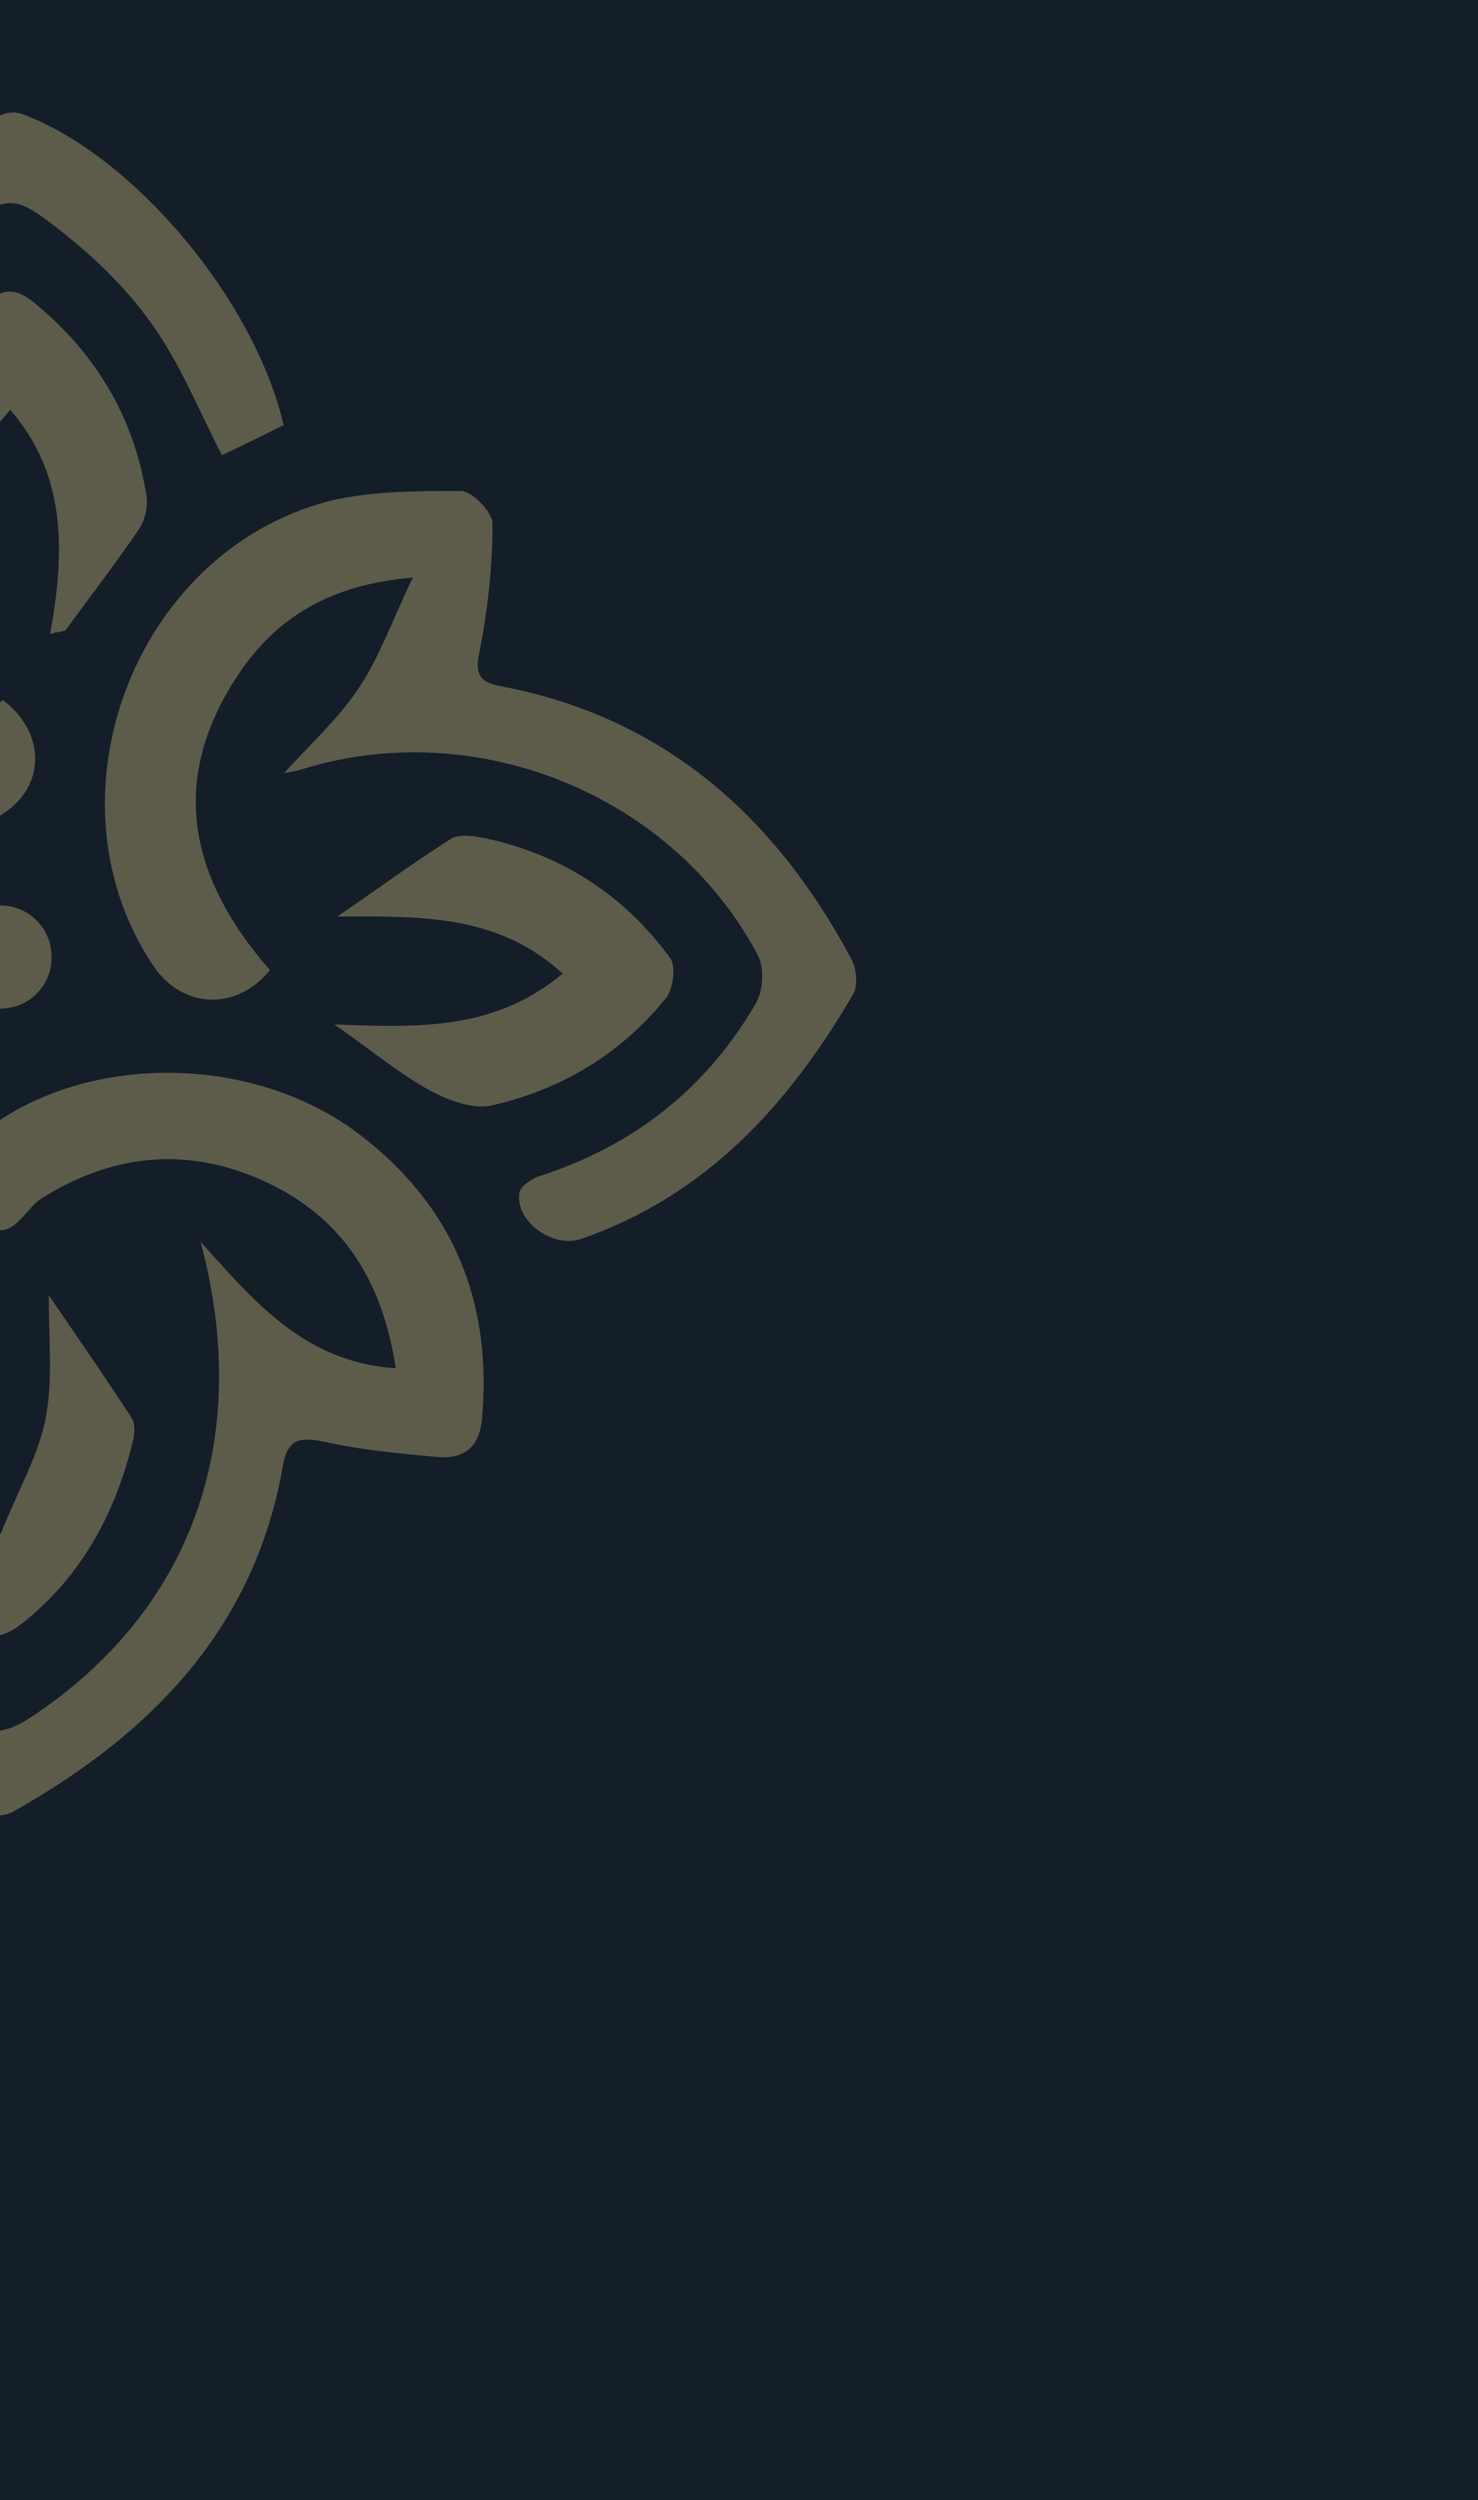
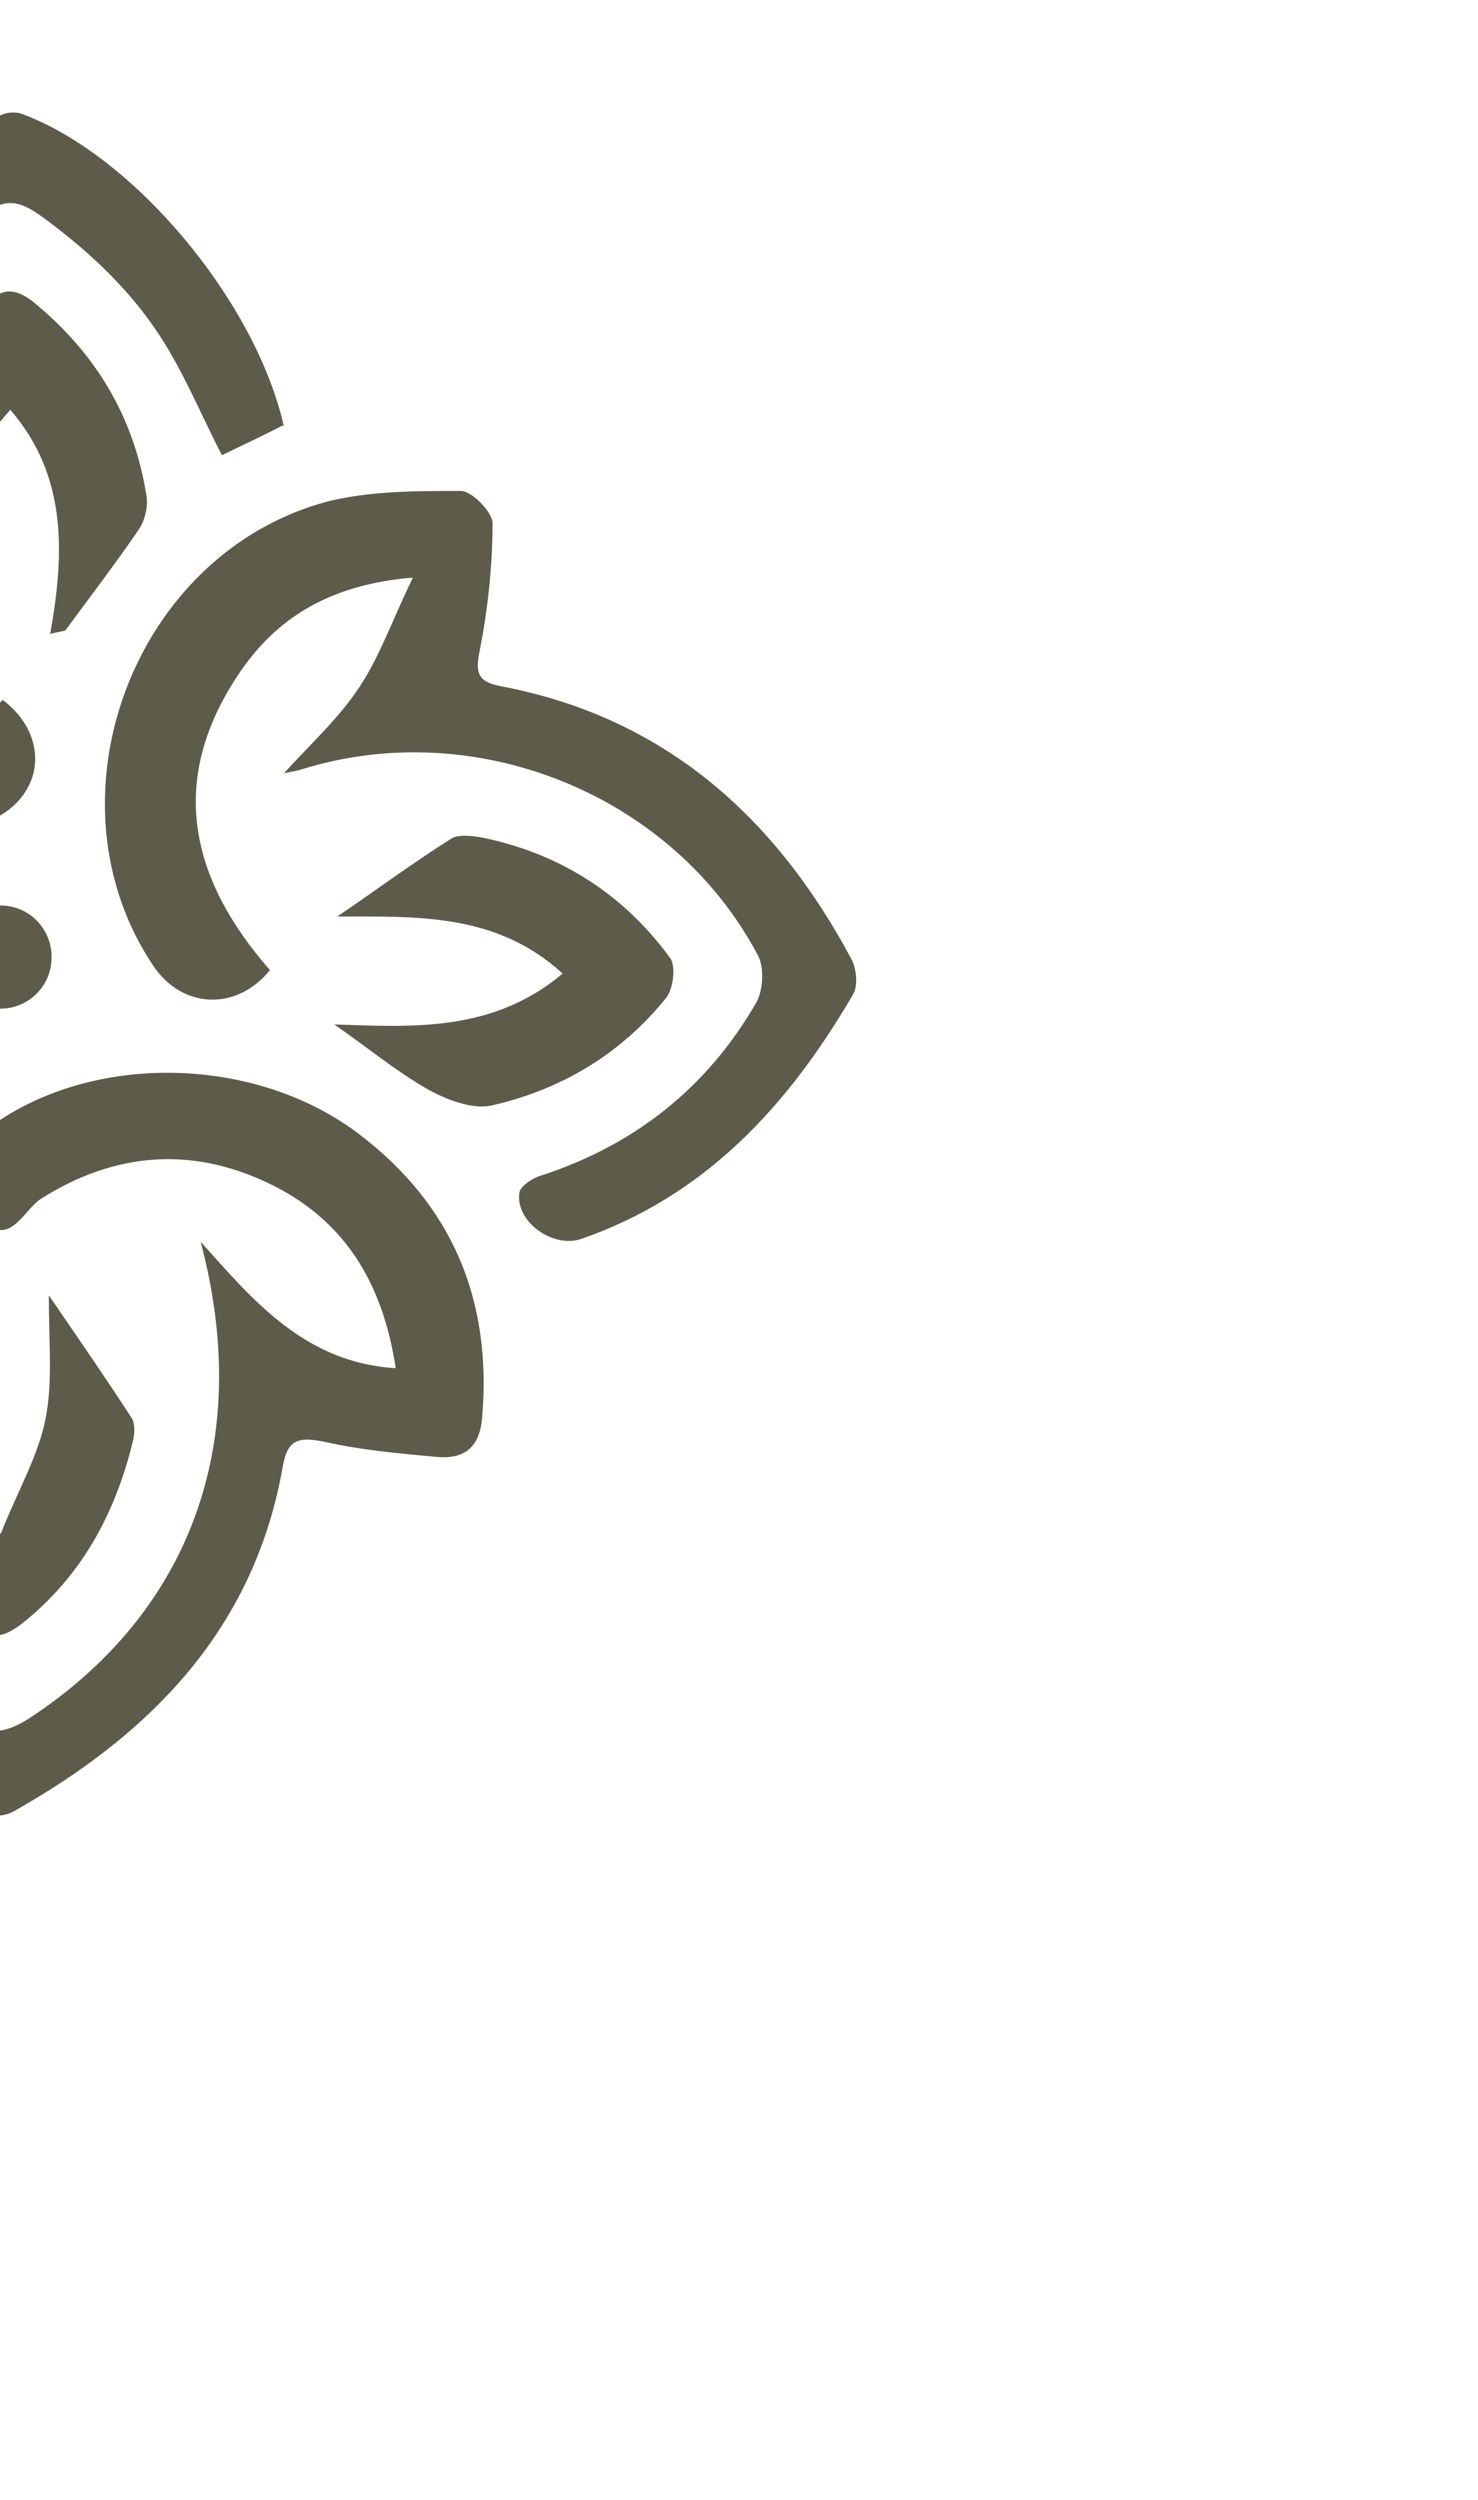
<svg xmlns="http://www.w3.org/2000/svg" width="473" height="800" viewBox="0 0 473 800" fill="none">
  <g clip-path="url(#clip0_577_4637)">
-     <rect width="473" height="800" fill="#131E29" />
    <path d="M90.8 136.194C81.567 95.938 42.656 49.742 7.263 36.543C5.284 35.663 1.987 35.883 0.008 36.983C-42.64 59.201 -75.175 90.218 -87.706 138.394C-89.464 145.213 -91.223 151.813 -92.322 156.872C-110.129 155.552 -126.616 154.233 -142.884 153.133C-151.018 152.473 -153.436 156.872 -154.096 164.572C-156.734 205.928 -141.785 238.705 -106.611 260.483C-71.877 282.261 -36.044 281.381 -0.651 261.363C14.737 252.784 15.177 234.745 0.888 223.966C-48.795 272.582 -117.823 239.585 -124.858 182.17C-96.499 183.05 -80.011 202.408 -63.084 221.767C-62.645 215.167 -63.524 210.548 -64.623 205.928C-76.274 155.992 -56.269 103.417 -14.721 74.38C3.086 62.061 3.745 61.401 20.893 75.04C31.664 83.619 41.777 93.738 49.471 104.957C58.044 117.276 63.76 131.575 71.015 145.653C77.39 142.574 83.985 139.494 90.36 136.194M90.36 247.504C92.339 247.064 94.537 246.844 96.516 246.184C152.134 228.806 215.226 254.104 242.485 305.579C244.684 309.539 244.244 316.798 242.046 320.758C226.218 348.255 202.695 366.734 172.358 376.413C169.94 377.293 166.423 379.713 166.203 381.692C164.884 390.932 176.975 399.511 185.988 396.431C225.998 382.572 252.378 353.535 273.042 318.118C274.581 315.478 274.142 310.199 272.603 307.119C248.201 261.363 212.588 229.466 160.267 219.567C153.453 218.247 151.914 215.827 153.453 208.568C156.091 195.149 157.629 181.29 157.629 167.431C157.629 163.912 151.034 157.092 147.517 157.092C133.228 157.092 118.499 157.092 105.089 160.392C42.436 176.891 13.198 256.084 49.251 309.319C58.484 322.738 75.631 323.618 86.403 310.419C61.342 281.821 53.428 250.584 75.851 216.487C88.162 197.569 105.749 187.01 132.129 184.81C125.534 198.449 121.577 209.888 115.201 219.567C108.606 229.686 99.373 238.045 90.8 247.504M-88.805 372.673C-92.102 373.113 -95.4 373.113 -98.697 373.993C-153.876 389.832 -214.33 364.754 -241.15 314.378C-243.348 309.979 -242.909 302.059 -240.49 297.88C-225.981 272.362 -203.558 255.644 -176.299 245.085C-172.342 243.545 -168.385 241.785 -164.428 240.245C-171.243 217.807 -171.243 218.027 -189.929 225.066C-227.74 239.145 -251.922 268.182 -271.927 301.4C-273.466 303.819 -273.246 308.659 -271.927 311.299C-246.866 357.055 -211.252 389.832 -158.272 399.951C-155.415 400.391 -152.777 401.931 -152.117 402.151C-153.656 418.869 -154.975 434.048 -156.294 449.006C-157.173 458.906 -151.897 463.525 -142.664 462.865C-129.254 461.985 -115.625 461.985 -102.874 458.026C-40.661 439.327 -12.742 365.194 -46.816 310.859C-52.532 301.619 -67.921 295.9 -77.153 300.52C-83.089 303.599 -87.046 307.119 -80.451 314.818C-44.618 356.615 -60.446 413.81 -112.547 432.068C-117.163 433.608 -122.439 434.048 -128.375 435.148C-123.539 407.21 -108.37 388.952 -88.365 372.453M-88.805 483.763C-75.395 526.44 -45.717 561.637 -7.466 579.895C-4.169 581.435 1.547 581.435 4.625 579.455C48.592 554.597 81.567 520.94 90.58 468.805C92.119 460.225 96.076 459.786 103.77 461.325C115.421 463.965 127.512 465.065 139.603 466.165C148.616 467.045 153.672 463.085 154.332 453.186C157.41 415.789 144.659 385.432 114.762 362.774C83.106 338.796 33.863 336.596 0.668 357.935C-8.345 363.654 -12.962 381.252 -7.246 388.512C2.426 400.831 7.263 387.412 12.979 383.672C36.501 368.714 61.122 366.734 85.963 378.613C109.925 390.052 122.456 410.07 126.633 437.787C97.615 436.028 81.127 416.229 64.2 397.311C81.127 460.885 61.342 515.661 9.461 549.758C0.888 555.257 -4.828 555.257 -13.182 549.758C-40.661 531.279 -58.688 506.201 -68.14 473.424C-75.615 476.944 -81.77 480.024 -88.805 483.543M-178.277 306.899C-155.415 288.421 -130.573 289.961 -105.292 292.6C-116.944 282.041 -128.155 273.242 -140.026 265.323C-142.884 263.343 -147.94 263.563 -151.677 264.223C-176.079 268.622 -196.304 280.061 -211.252 299.86C-213.451 302.719 -213.451 310.859 -211.252 313.058C-199.381 323.838 -187.95 335.936 -173.881 342.976C-147.281 356.395 -119.142 356.175 -91.443 344.076C-97.818 326.697 -105.073 321.418 -120.461 323.398C-141.785 326.037 -160.91 321.858 -178.277 306.899ZM16.056 202.848C17.595 202.408 19.134 202.188 20.893 201.748C28.807 190.969 36.94 180.41 44.415 169.411C46.393 166.551 47.492 161.932 46.833 158.412C42.876 133.554 30.785 113.316 11.44 97.258C5.504 92.198 0.448 91.538 -4.388 97.698C-15.38 111.996 -27.031 126.075 -36.484 141.474C-40.661 148.073 -43.299 159.512 -40.441 165.672C-34.066 178.87 -23.734 190.089 -14.94 201.968C-13.621 201.968 -12.522 202.188 -11.203 202.408C-14.94 176.451 -15.6 151.593 3.306 131.135C21.552 152.253 20.673 177.111 16.056 202.848ZM107.287 328.017C117.18 334.837 126.413 342.536 136.745 348.475C142.681 351.775 151.034 355.075 157.19 353.755C179.613 348.695 198.738 337.256 213.248 319.218C215.446 316.358 216.325 309.319 214.567 306.679C199.838 286.441 179.833 273.462 155.211 268.182C151.914 267.523 147.297 266.863 144.659 268.182C132.129 276.102 120.258 284.901 107.947 293.26C133.668 293.26 158.948 292.16 180.053 311.519C157.849 330.217 132.348 328.677 107.068 327.797M-14.721 415.789C-16.04 416.009 -17.139 416.229 -18.458 416.449C-26.811 427.888 -35.385 439.107 -43.299 450.766C-44.838 452.966 -45.497 456.706 -45.058 459.566C-40.002 483.543 -28.79 503.782 -9.884 519.84C-4.169 524.68 0.448 524.46 6.603 519.84C25.949 504.662 36.721 484.643 42.436 461.545C43.096 459.126 43.316 455.826 42.217 453.846C34.083 441.307 25.729 429.208 15.617 414.47C15.617 429.648 16.936 442.407 14.517 454.286C12.099 466.165 5.504 477.384 0.228 490.803C-19.337 466.825 -19.997 441.967 -14.721 415.789Z" fill="#5D5B4A" />
    <path d="M16.495 306.459C16.495 315.698 8.801 322.957 -0.212 322.738C-9.445 322.738 -16.7 315.038 -16.48 306.019C-16.48 296.78 -8.786 289.52 0.228 289.74C9.461 289.74 16.715 297.44 16.495 306.459Z" fill="#5D5B4A" />
  </g>
  <defs>
    <clipPath id="clip0_577_4637">
      <rect width="473" height="800" fill="white" />
    </clipPath>
  </defs>
</svg>